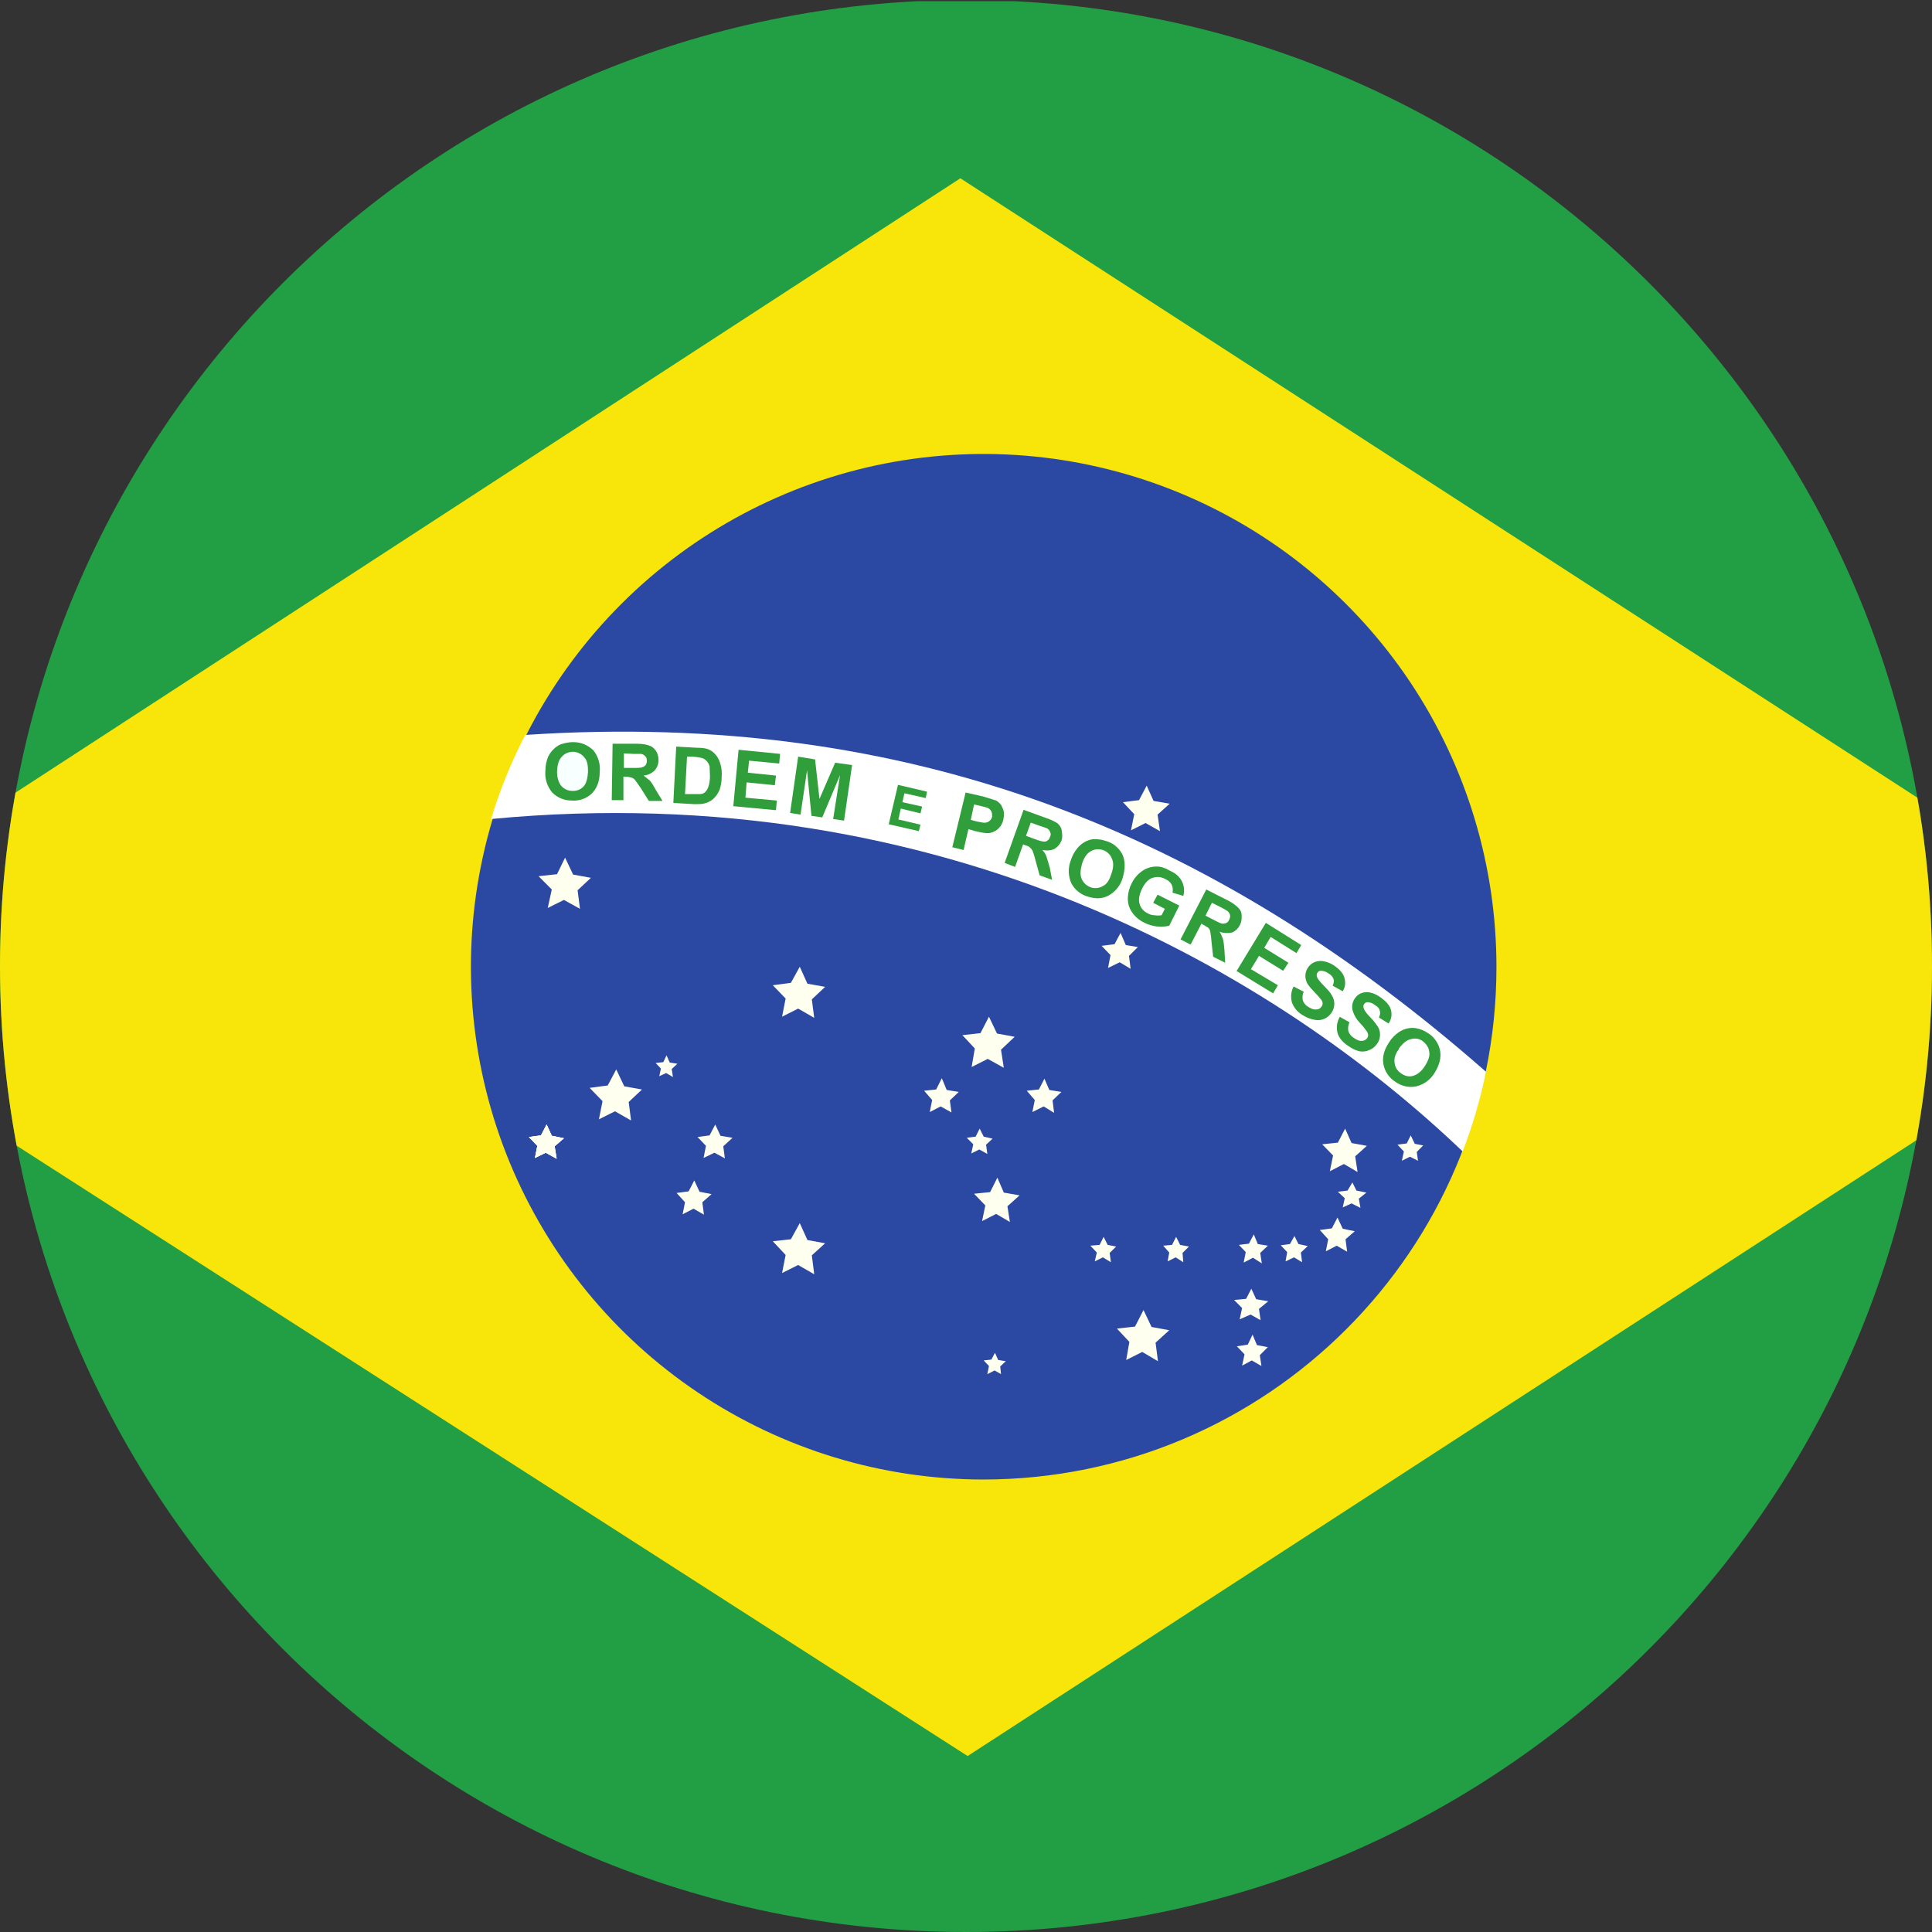
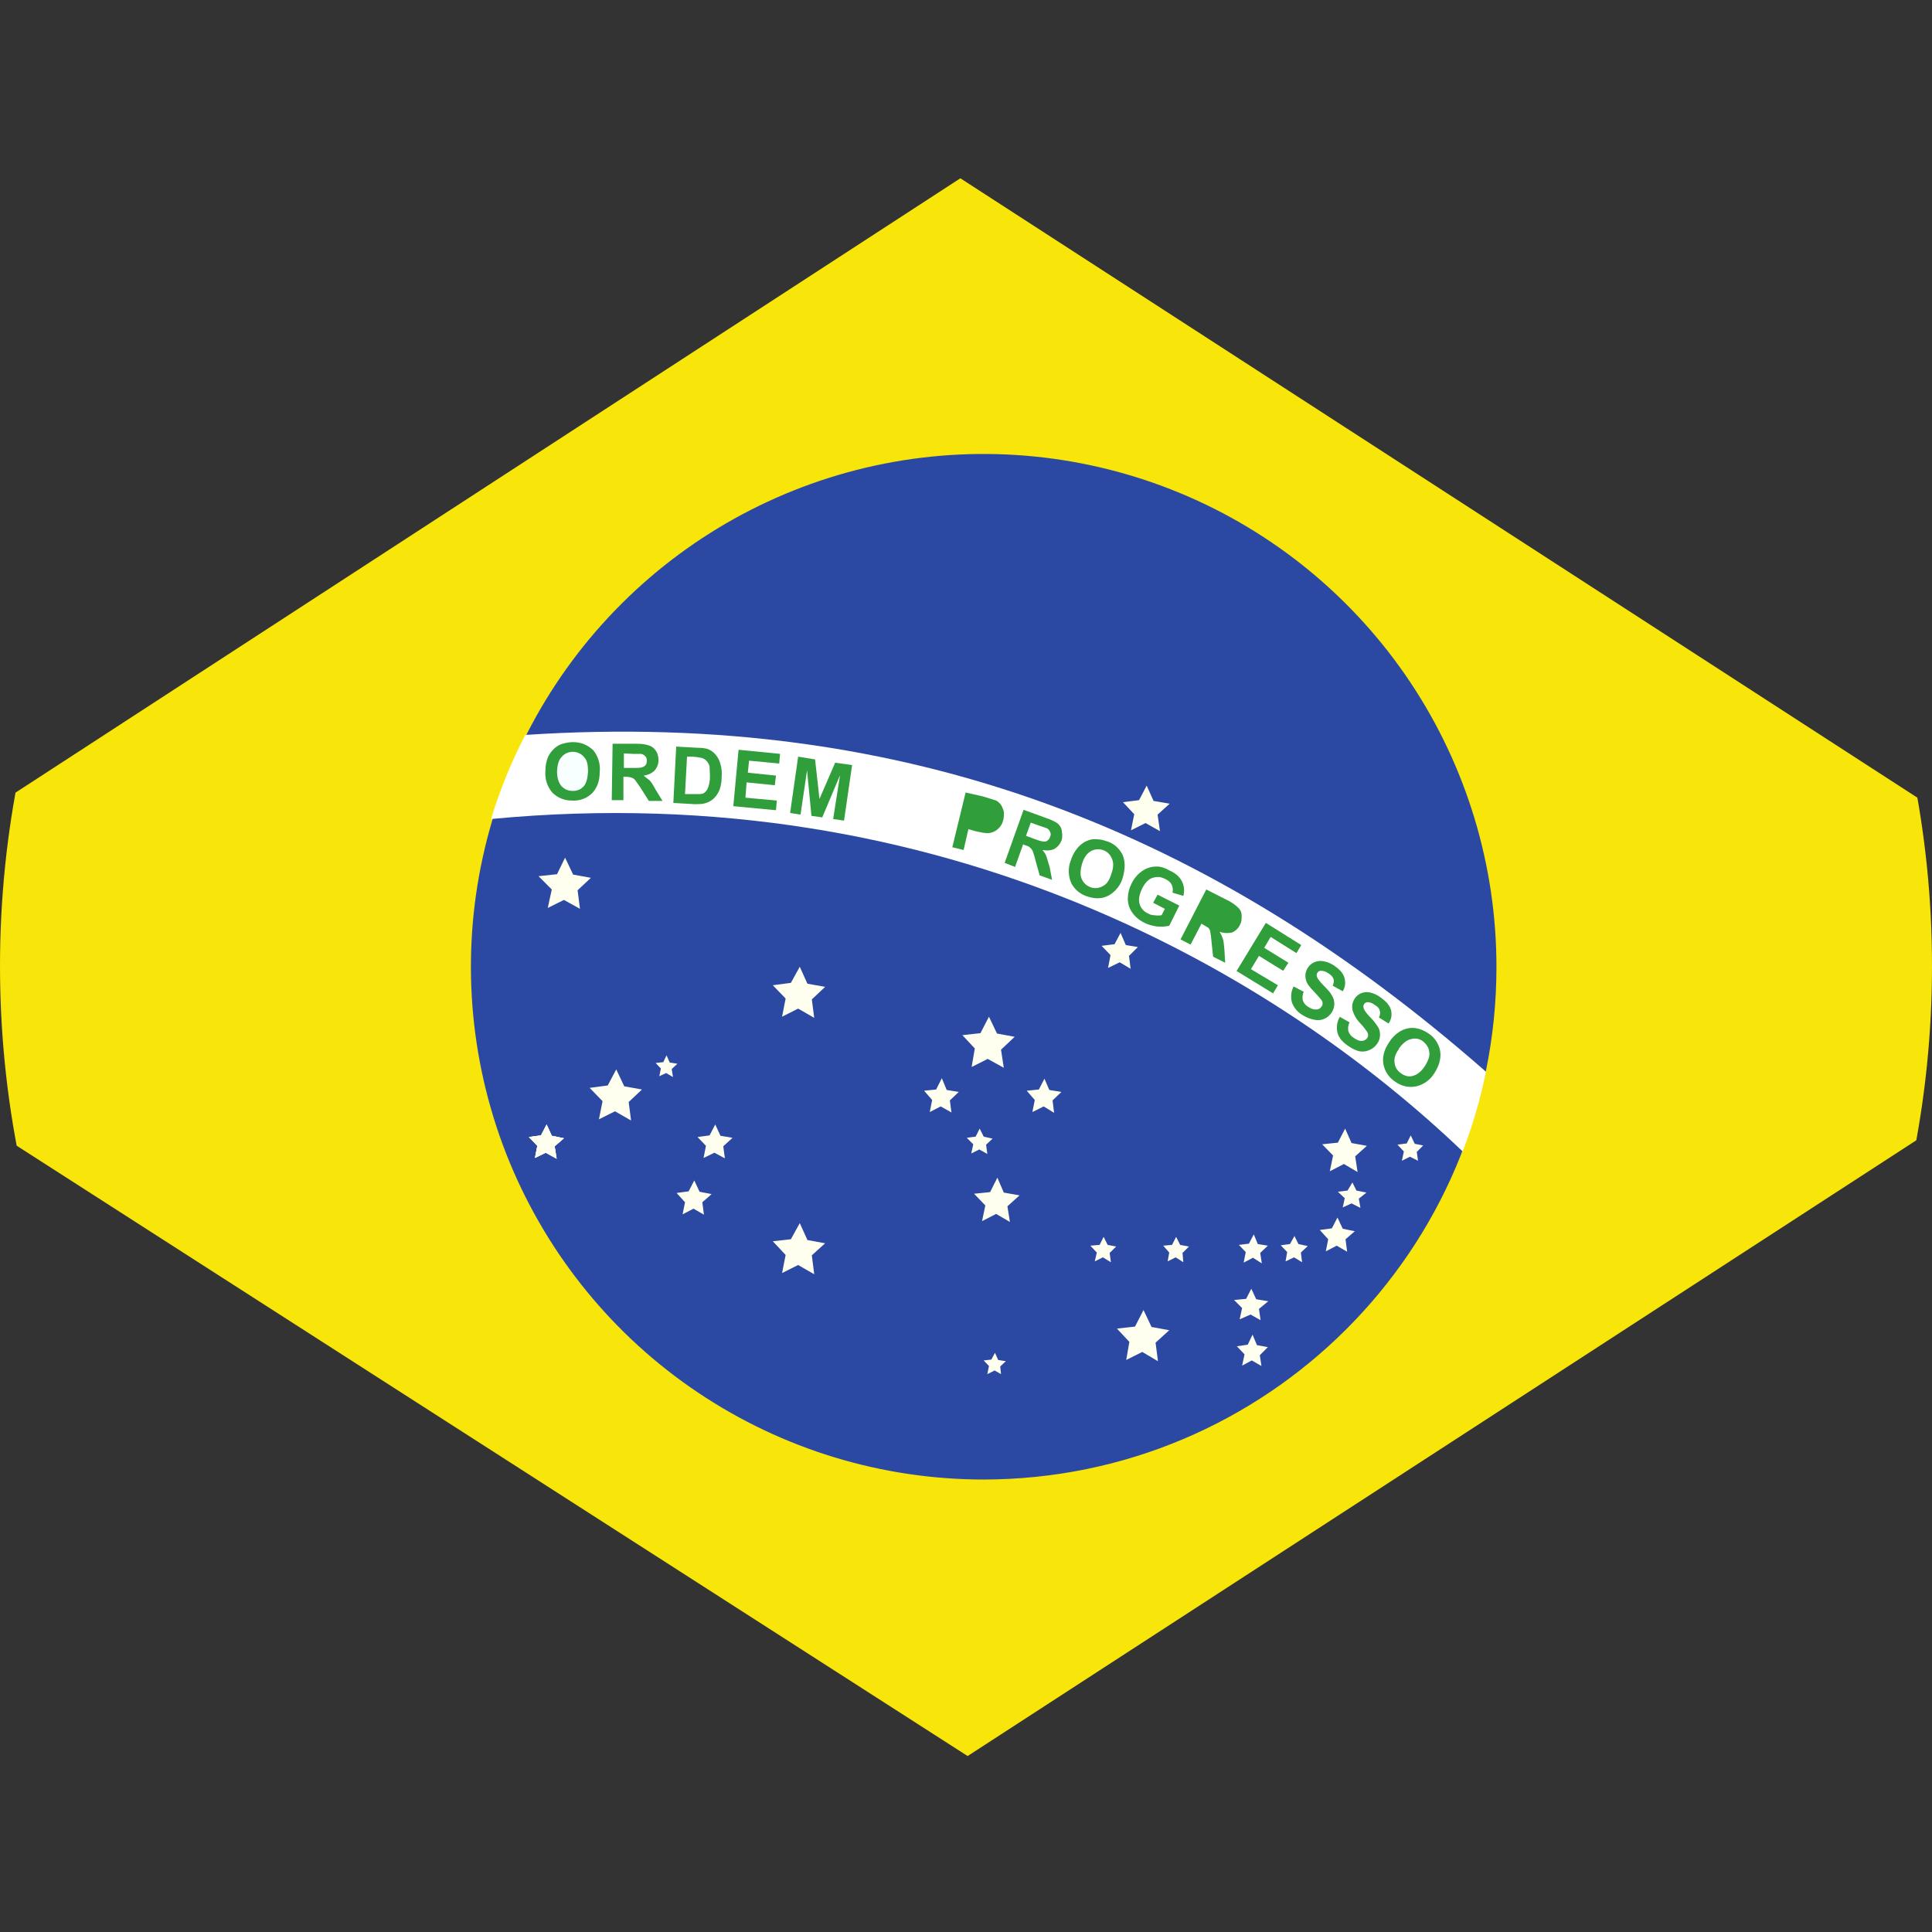
<svg xmlns="http://www.w3.org/2000/svg" width="25" height="25" viewBox="0 0 25 25" fill="none">
  <rect x="0" y="0" width="25" height="25" fill="#333333" stroke="none" />
  <g clip-path="url(#clip0)">
-     <path fill-rule="evenodd" clip-rule="evenodd" d="M-4.219 0.015H29.114V25.015H-4.219V0.015Z" fill="#229E45" />
    <path fill-rule="evenodd" clip-rule="evenodd" d="M12.521 22.723L28.224 12.531L12.427 2.307L-3.328 12.551L12.521 22.723Z" fill="#F8E509" />
    <path fill-rule="evenodd" clip-rule="evenodd" d="M19.364 12.515C19.364 16.176 16.39 19.145 12.719 19.145C11.406 19.143 10.124 18.752 9.034 18.021C7.944 17.291 7.096 16.253 6.595 15.041C6.095 13.828 5.965 12.493 6.223 11.207C6.48 9.92 7.114 8.739 8.043 7.812C8.971 6.886 10.154 6.255 11.441 6C12.729 5.746 14.062 5.879 15.274 6.382C16.486 6.885 17.521 7.737 18.249 8.828C18.977 9.92 19.365 11.203 19.364 12.515Z" fill="#2B49A3" />
    <path fill-rule="evenodd" clip-rule="evenodd" d="M10.536 16.489L10.328 16.369L10.12 16.473L10.166 16.239L10 16.062L10.234 16.036L10.349 15.827L10.448 16.046L10.677 16.088L10.505 16.244L10.536 16.489ZM14.984 17.614L14.781 17.494L14.573 17.598L14.614 17.364L14.453 17.192L14.687 17.166L14.797 16.952L14.901 17.171L15.13 17.213L14.953 17.374L14.984 17.614ZM13.068 15.812L12.89 15.708L12.708 15.801L12.75 15.598L12.604 15.447L12.812 15.426L12.906 15.239L12.989 15.432L13.193 15.468L13.036 15.609L13.068 15.812ZM17.567 15.166L17.39 15.062L17.208 15.156L17.25 14.952L17.109 14.807L17.312 14.786L17.406 14.604L17.489 14.791L17.687 14.827L17.536 14.963L17.567 15.166ZM12.989 13.817L12.781 13.702L12.573 13.807L12.614 13.567L12.453 13.395L12.687 13.369L12.797 13.156L12.901 13.374L13.13 13.416L12.953 13.583L12.989 13.817ZM7.505 11.76L7.297 11.645L7.088 11.749L7.14 11.51L6.969 11.338L7.208 11.312L7.312 11.098L7.416 11.317L7.646 11.359L7.474 11.52L7.505 11.76ZM8.166 14.499L7.958 14.38L7.75 14.484L7.797 14.249L7.63 14.077L7.864 14.046L7.974 13.838L8.078 14.057L8.307 14.098L8.135 14.26L8.166 14.499ZM15.01 10.755L14.823 10.65L14.635 10.744L14.677 10.536L14.531 10.38L14.739 10.354L14.838 10.166L14.927 10.364L15.135 10.4L14.979 10.541L15.01 10.755ZM14.63 12.536L14.489 12.452L14.338 12.525L14.37 12.359L14.255 12.239L14.422 12.218L14.5 12.072L14.568 12.229L14.724 12.255L14.609 12.369L14.63 12.536ZM7.203 14.994L7.062 14.916L6.922 14.984L6.953 14.827L6.844 14.713L7 14.692L7.073 14.551L7.14 14.697L7.297 14.729L7.177 14.833L7.203 14.994ZM17.604 15.63L17.489 15.572L17.375 15.624L17.401 15.505L17.312 15.421L17.437 15.406L17.5 15.301L17.552 15.406L17.682 15.432L17.583 15.51" fill="#FFFFEF" />
    <path fill-rule="evenodd" clip-rule="evenodd" d="M7.203 14.994L7.062 14.916L6.922 14.984L6.953 14.827L6.844 14.713L7 14.692L7.073 14.551L7.14 14.697L7.297 14.729L7.177 14.833" fill="#FFFFEF" />
    <path fill-rule="evenodd" clip-rule="evenodd" d="M7.203 14.994L7.062 14.916L6.922 14.984L6.953 14.827L6.844 14.713L7 14.692L7.073 14.551L7.14 14.697L7.297 14.729L7.177 14.833L7.203 14.994ZM9.38 14.989L9.245 14.916L9.104 14.984L9.135 14.827L9.026 14.713L9.182 14.692L9.255 14.551L9.323 14.697L9.479 14.723L9.359 14.833L9.38 14.989ZM9.109 15.718L8.974 15.64L8.833 15.713L8.864 15.557L8.755 15.437L8.911 15.416L8.984 15.275L9.052 15.421L9.208 15.452L9.088 15.557L9.109 15.718ZM13.64 14.4L13.505 14.317L13.359 14.39L13.39 14.234L13.286 14.114L13.443 14.098L13.515 13.958L13.578 14.104L13.734 14.13L13.62 14.239L13.64 14.4ZM12.312 14.395L12.172 14.317L12.031 14.39L12.062 14.234L11.958 14.114L12.114 14.098L12.187 13.952L12.25 14.104L12.406 14.13L12.291 14.239L12.312 14.395ZM8.708 13.937L8.62 13.885L8.531 13.926L8.552 13.827L8.484 13.755L8.583 13.744L8.625 13.656L8.666 13.749L8.765 13.765L8.692 13.833L8.708 13.937ZM17.432 16.197L17.297 16.119L17.156 16.192L17.187 16.036L17.078 15.916L17.234 15.895L17.307 15.755L17.375 15.9L17.531 15.932L17.411 16.036L17.432 16.197ZM16.328 16.348L16.213 16.275L16.093 16.338L16.12 16.202L16.031 16.109L16.161 16.093L16.224 15.973L16.276 16.098L16.406 16.119L16.307 16.213L16.328 16.348ZM16.849 16.333L16.745 16.27L16.635 16.322L16.656 16.202L16.573 16.114L16.692 16.098L16.75 15.994L16.802 16.098L16.922 16.124L16.833 16.208L16.849 16.333ZM18.349 15.02L18.245 14.968L18.14 15.02L18.166 14.9L18.083 14.812L18.203 14.796L18.255 14.692L18.307 14.801L18.416 14.822L18.333 14.906L18.349 15.02ZM16.312 17.083L16.182 17.01L16.041 17.072L16.073 16.926L15.969 16.822L16.125 16.807L16.192 16.676L16.255 16.812L16.411 16.838L16.291 16.937L16.312 17.083ZM16.323 17.676L16.198 17.604L16.073 17.671L16.104 17.525L16.005 17.421L16.146 17.4L16.208 17.27L16.265 17.406L16.406 17.432L16.302 17.536L16.323 17.676ZM15.312 16.333L15.213 16.27L15.109 16.322L15.13 16.208L15.052 16.119L15.166 16.109L15.219 16.005L15.271 16.109L15.385 16.13L15.302 16.213L15.312 16.333ZM14.375 16.333L14.271 16.27L14.166 16.322L14.193 16.208L14.109 16.119L14.229 16.109L14.281 16.005L14.333 16.109L14.443 16.13L14.359 16.213L14.375 16.333ZM12.776 14.932L12.672 14.874L12.568 14.926L12.594 14.807L12.51 14.723L12.625 14.708L12.677 14.604L12.729 14.708L12.844 14.734L12.76 14.812L12.776 14.932ZM12.953 17.781L12.87 17.734L12.776 17.781L12.797 17.676L12.729 17.604L12.828 17.593L12.875 17.505L12.916 17.598L13.015 17.614L12.943 17.682L12.953 17.781ZM10.536 13.171L10.328 13.051L10.12 13.156L10.166 12.921L10 12.749L10.234 12.718L10.349 12.51L10.448 12.729L10.677 12.77L10.505 12.932" fill="#FFFFEF" />
    <path fill-rule="evenodd" clip-rule="evenodd" d="M18.927 14.9C19.056 14.566 19.157 14.221 19.229 13.869C15.698 10.77 11.765 9.182 6.797 9.51C6.616 9.858 6.468 10.223 6.354 10.598C12.239 10.036 16.562 12.64 18.927 14.9Z" fill="white" />
    <path d="M17.343 13.161L17.463 13.229C17.445 13.264 17.44 13.304 17.448 13.343C17.46 13.381 17.486 13.412 17.521 13.432C17.557 13.458 17.593 13.473 17.625 13.468C17.656 13.468 17.677 13.452 17.692 13.432C17.702 13.418 17.705 13.401 17.703 13.385C17.699 13.366 17.69 13.348 17.677 13.333C17.666 13.317 17.64 13.281 17.599 13.239C17.556 13.195 17.524 13.141 17.505 13.083C17.492 13.038 17.495 12.991 17.515 12.949C17.534 12.907 17.567 12.873 17.609 12.854C17.647 12.838 17.689 12.834 17.729 12.843C17.778 12.854 17.824 12.876 17.864 12.906C17.937 12.958 17.984 13.01 18 13.072C18.007 13.101 18.008 13.132 18.003 13.162C17.997 13.191 17.986 13.219 17.968 13.244L17.843 13.166C17.859 13.135 17.864 13.104 17.854 13.077C17.849 13.051 17.828 13.025 17.791 13.005C17.765 12.983 17.732 12.97 17.698 12.968C17.688 12.968 17.679 12.97 17.671 12.975C17.662 12.979 17.656 12.986 17.651 12.994C17.64 13.01 17.64 13.025 17.646 13.046C17.651 13.067 17.677 13.109 17.729 13.161C17.781 13.213 17.812 13.26 17.833 13.291C17.852 13.325 17.86 13.364 17.857 13.403C17.855 13.441 17.841 13.479 17.817 13.51C17.793 13.545 17.759 13.572 17.718 13.588C17.68 13.606 17.636 13.611 17.593 13.604C17.547 13.593 17.5 13.572 17.448 13.536C17.37 13.484 17.323 13.426 17.307 13.364C17.29 13.293 17.301 13.218 17.338 13.156L17.343 13.161ZM16.739 12.765L16.87 12.833C16.854 12.869 16.85 12.909 16.859 12.947C16.872 12.983 16.898 13.013 16.932 13.031C16.974 13.057 17.005 13.067 17.036 13.062C17.067 13.062 17.088 13.046 17.104 13.02C17.112 13.008 17.116 12.993 17.114 12.979C17.114 12.963 17.104 12.942 17.088 12.926C17.062 12.894 17.034 12.863 17.005 12.833C16.948 12.775 16.911 12.729 16.901 12.687C16.892 12.66 16.89 12.632 16.893 12.604C16.897 12.576 16.907 12.549 16.922 12.525C16.942 12.493 16.971 12.468 17.005 12.452C17.041 12.436 17.081 12.431 17.12 12.437C17.168 12.445 17.214 12.463 17.255 12.489C17.333 12.541 17.38 12.593 17.396 12.65C17.405 12.68 17.408 12.711 17.405 12.741C17.401 12.772 17.391 12.801 17.375 12.827L17.245 12.755C17.26 12.718 17.265 12.692 17.255 12.666C17.245 12.64 17.224 12.614 17.187 12.593C17.159 12.572 17.124 12.561 17.088 12.562C17.08 12.562 17.072 12.565 17.064 12.57C17.057 12.574 17.051 12.58 17.047 12.588C17.036 12.604 17.036 12.619 17.041 12.64C17.047 12.661 17.078 12.702 17.13 12.755C17.182 12.807 17.218 12.848 17.234 12.88C17.255 12.912 17.266 12.95 17.266 12.989C17.266 13.028 17.255 13.066 17.234 13.098C17.212 13.135 17.179 13.164 17.14 13.182C17.101 13.2 17.058 13.205 17.015 13.197C16.962 13.188 16.91 13.169 16.864 13.14C16.797 13.104 16.745 13.045 16.718 12.973C16.698 12.904 16.706 12.829 16.739 12.765ZM16 12.567L16.38 11.942L16.838 12.229L16.776 12.333L16.442 12.124L16.359 12.265L16.672 12.458L16.604 12.562L16.291 12.369L16.187 12.541L16.536 12.749L16.474 12.854L16.005 12.567H16ZM14.922 11.682L14.979 11.577L15.26 11.718L15.13 11.979C15.088 11.989 15.036 11.994 14.974 11.989C14.914 11.982 14.855 11.965 14.802 11.937C14.739 11.906 14.685 11.859 14.646 11.801C14.61 11.748 14.592 11.684 14.594 11.619C14.596 11.552 14.614 11.486 14.646 11.426C14.677 11.364 14.723 11.31 14.781 11.27C14.836 11.232 14.902 11.212 14.969 11.213C15.021 11.213 15.073 11.229 15.135 11.265C15.219 11.301 15.271 11.354 15.297 11.411C15.324 11.468 15.329 11.532 15.312 11.593L15.172 11.551C15.18 11.517 15.177 11.48 15.161 11.447C15.146 11.416 15.12 11.395 15.078 11.374C15.054 11.361 15.027 11.352 14.999 11.349C14.971 11.347 14.943 11.35 14.916 11.359C14.864 11.374 14.818 11.421 14.781 11.494C14.745 11.567 14.729 11.635 14.745 11.692C14.752 11.719 14.765 11.745 14.783 11.766C14.801 11.788 14.823 11.805 14.849 11.817C14.875 11.833 14.906 11.843 14.937 11.843C14.968 11.848 15 11.848 15.031 11.843L15.073 11.76L14.922 11.682ZM10.224 10.52L10.328 9.791L10.547 9.827L10.604 10.338L10.807 9.869L11.026 9.9L10.922 10.619L10.781 10.598L10.87 10.031L10.64 10.577L10.5 10.557L10.443 9.968L10.359 10.541L10.224 10.52ZM9.489 10.432L9.557 9.702L10.094 9.755L10.083 9.88L9.693 9.843L9.677 9.999L10.041 10.036L10.026 10.161L9.661 10.124L9.646 10.322L10.052 10.359L10.041 10.484L9.489 10.432Z" fill="#309E3A" />
    <path d="M7.057 9.978C7.057 9.9 7.073 9.843 7.093 9.791C7.112 9.754 7.136 9.72 7.166 9.692C7.193 9.665 7.225 9.644 7.26 9.63C7.312 9.614 7.364 9.603 7.416 9.603C7.526 9.603 7.609 9.645 7.677 9.708C7.709 9.747 7.733 9.793 7.747 9.842C7.762 9.892 7.766 9.943 7.76 9.994C7.76 10.109 7.724 10.202 7.656 10.27C7.621 10.302 7.58 10.327 7.535 10.342C7.49 10.357 7.443 10.363 7.396 10.359C7.349 10.359 7.303 10.35 7.26 10.332C7.217 10.314 7.178 10.288 7.146 10.255C7.081 10.178 7.049 10.079 7.057 9.978Z" fill="#309E3A" />
    <path d="M7.208 9.978C7.208 10.057 7.224 10.119 7.26 10.166C7.297 10.208 7.343 10.234 7.406 10.234C7.433 10.236 7.46 10.231 7.485 10.222C7.511 10.212 7.533 10.196 7.552 10.176C7.588 10.135 7.604 10.072 7.609 9.984C7.609 9.9 7.599 9.838 7.557 9.796C7.54 9.775 7.519 9.758 7.494 9.747C7.47 9.735 7.443 9.729 7.416 9.728C7.389 9.728 7.362 9.733 7.336 9.744C7.311 9.754 7.289 9.771 7.271 9.791C7.229 9.833 7.213 9.895 7.208 9.978Z" fill="#F7FFFF" />
    <path d="M7.916 10.354L7.927 9.624H8.239C8.317 9.624 8.37 9.635 8.406 9.65C8.442 9.661 8.468 9.687 8.489 9.718C8.51 9.749 8.521 9.791 8.521 9.838C8.521 9.888 8.502 9.936 8.468 9.973C8.43 10.009 8.38 10.031 8.328 10.036L8.406 10.098C8.427 10.119 8.453 10.161 8.484 10.218L8.573 10.364H8.396L8.291 10.197L8.218 10.093C8.206 10.079 8.19 10.068 8.172 10.062C8.148 10.055 8.123 10.051 8.099 10.051H8.067V10.354H7.916Z" fill="#309E3A" />
    <path d="M8.073 9.937H8.177C8.25 9.937 8.297 9.937 8.312 9.926C8.328 9.926 8.343 9.911 8.354 9.9C8.364 9.89 8.37 9.864 8.37 9.848C8.37 9.817 8.364 9.796 8.349 9.786C8.338 9.77 8.317 9.76 8.297 9.755H8.192L8.073 9.749V9.932V9.937Z" fill="white" />
    <path d="M8.75 9.661L9.021 9.676C9.078 9.676 9.125 9.682 9.156 9.692C9.197 9.707 9.232 9.732 9.26 9.765C9.29 9.801 9.312 9.844 9.323 9.89C9.338 9.937 9.343 9.994 9.338 10.062C9.338 10.115 9.329 10.168 9.312 10.218C9.291 10.27 9.26 10.312 9.224 10.343C9.193 10.368 9.158 10.386 9.12 10.395C9.088 10.406 9.041 10.406 8.989 10.406L8.713 10.39L8.75 9.661Z" fill="#309E3A" />
    <path d="M8.89 9.791L8.864 10.275H9.062C9.088 10.275 9.109 10.265 9.125 10.249C9.14 10.234 9.156 10.213 9.166 10.182C9.177 10.15 9.187 10.104 9.187 10.046L9.182 9.916C9.175 9.889 9.16 9.863 9.14 9.843C9.123 9.826 9.101 9.813 9.078 9.807C9.038 9.798 8.998 9.793 8.958 9.791H8.89Z" fill="white" />
    <path d="M12.323 10.963L12.495 10.255L12.724 10.307L12.89 10.359C12.927 10.38 12.958 10.411 12.974 10.458C12.995 10.499 12.995 10.546 12.984 10.604C12.974 10.645 12.958 10.682 12.932 10.708C12.913 10.73 12.889 10.749 12.862 10.761C12.835 10.774 12.806 10.781 12.776 10.781C12.739 10.781 12.687 10.77 12.62 10.755L12.531 10.729L12.469 10.999L12.323 10.963Z" fill="#309E3A" />
-     <path d="M12.604 10.411L12.562 10.609L12.64 10.63C12.693 10.64 12.734 10.65 12.755 10.645C12.775 10.642 12.794 10.633 12.809 10.619C12.824 10.605 12.834 10.587 12.838 10.567C12.838 10.541 12.838 10.52 12.828 10.499C12.817 10.478 12.798 10.462 12.776 10.452L12.677 10.426L12.609 10.411H12.604Z" fill="white" />
    <path d="M13 11.166L13.245 10.479L13.531 10.583C13.609 10.609 13.656 10.635 13.687 10.656C13.713 10.682 13.734 10.708 13.739 10.749C13.745 10.791 13.75 10.827 13.739 10.869C13.719 10.921 13.687 10.958 13.646 10.984C13.604 11.005 13.552 11.01 13.489 10.999C13.51 11.025 13.531 11.051 13.541 11.083L13.583 11.223L13.614 11.385L13.453 11.327L13.401 11.14C13.391 11.098 13.379 11.056 13.364 11.015C13.357 10.999 13.347 10.984 13.333 10.973C13.323 10.958 13.302 10.947 13.265 10.937L13.239 10.926L13.135 11.218L13 11.166Z" fill="#309E3A" />
    <path d="M13.281 10.817L13.38 10.854C13.448 10.88 13.489 10.89 13.51 10.89C13.526 10.89 13.541 10.89 13.557 10.874C13.573 10.864 13.583 10.848 13.588 10.827C13.599 10.807 13.599 10.786 13.588 10.765C13.581 10.745 13.566 10.728 13.547 10.718L13.442 10.682L13.338 10.645L13.276 10.817H13.281Z" fill="white" />
    <path d="M13.854 11.14C13.872 11.079 13.902 11.022 13.943 10.973C13.969 10.942 14.001 10.915 14.036 10.895C14.069 10.877 14.104 10.865 14.14 10.859C14.193 10.859 14.245 10.859 14.302 10.88C14.348 10.891 14.392 10.912 14.43 10.942C14.467 10.972 14.498 11.009 14.521 11.051C14.562 11.135 14.562 11.234 14.531 11.348C14.505 11.447 14.442 11.531 14.354 11.583C14.276 11.63 14.182 11.635 14.083 11.604C14.037 11.592 13.993 11.57 13.956 11.541C13.918 11.511 13.887 11.474 13.864 11.432C13.844 11.386 13.832 11.337 13.83 11.287C13.828 11.237 13.836 11.187 13.854 11.14Z" fill="#309E3A" />
    <path d="M14 11.182C13.979 11.26 13.974 11.327 14 11.38C14.026 11.432 14.062 11.463 14.12 11.484C14.172 11.499 14.224 11.494 14.276 11.463C14.328 11.437 14.359 11.38 14.385 11.296C14.411 11.218 14.411 11.156 14.385 11.104C14.375 11.079 14.359 11.057 14.339 11.039C14.32 11.021 14.296 11.007 14.271 10.999C14.245 10.991 14.218 10.987 14.191 10.99C14.164 10.993 14.138 11.001 14.114 11.015C14.062 11.046 14.026 11.098 14 11.182Z" fill="white" />
    <path d="M15.276 12.156L15.609 11.51L15.885 11.65C15.937 11.675 15.985 11.709 16.026 11.749C16.052 11.775 16.067 11.807 16.067 11.848C16.067 11.89 16.067 11.926 16.047 11.963C16.027 12.01 15.989 12.047 15.942 12.067C15.89 12.077 15.838 12.077 15.781 12.057C15.802 12.088 15.812 12.119 15.823 12.145C15.833 12.176 15.838 12.223 15.844 12.291L15.854 12.458L15.698 12.38L15.677 12.187C15.674 12.143 15.669 12.1 15.661 12.057C15.658 12.037 15.649 12.019 15.635 12.005L15.573 11.968L15.547 11.952L15.406 12.223L15.276 12.156Z" fill="#309E3A" />
-     <path d="M15.599 11.848L15.698 11.9C15.76 11.932 15.802 11.952 15.817 11.952C15.833 11.952 15.854 11.952 15.87 11.942C15.885 11.937 15.896 11.921 15.906 11.9C15.916 11.88 15.921 11.859 15.916 11.838C15.91 11.817 15.897 11.799 15.88 11.786C15.849 11.767 15.818 11.75 15.786 11.734L15.682 11.682L15.599 11.848Z" fill="white" />
    <path d="M17.974 13.489C18.007 13.435 18.052 13.389 18.104 13.354C18.139 13.331 18.178 13.315 18.218 13.307C18.256 13.299 18.295 13.299 18.333 13.307C18.385 13.317 18.432 13.338 18.479 13.369C18.519 13.394 18.554 13.428 18.581 13.467C18.608 13.507 18.627 13.551 18.635 13.598C18.651 13.687 18.625 13.786 18.562 13.885C18.51 13.971 18.426 14.033 18.328 14.057C18.281 14.067 18.233 14.067 18.186 14.057C18.14 14.047 18.096 14.027 18.057 13.999C18.017 13.974 17.982 13.941 17.955 13.901C17.928 13.862 17.91 13.817 17.901 13.77C17.885 13.676 17.911 13.583 17.974 13.489Z" fill="#309E3A" />
    <path d="M18.104 13.572C18.052 13.64 18.036 13.702 18.047 13.76C18.05 13.786 18.06 13.811 18.074 13.834C18.089 13.856 18.108 13.875 18.13 13.89C18.182 13.926 18.234 13.937 18.286 13.921C18.338 13.906 18.39 13.869 18.437 13.796C18.484 13.723 18.505 13.661 18.494 13.609C18.489 13.557 18.458 13.51 18.411 13.473C18.364 13.437 18.307 13.432 18.255 13.447C18.203 13.458 18.151 13.499 18.099 13.572H18.104Z" fill="white" />
-     <path d="M11.5 10.666L11.62 10.156L11.995 10.244L11.979 10.327L11.703 10.265L11.677 10.38L11.932 10.437L11.911 10.525L11.656 10.463L11.625 10.604L11.911 10.671L11.89 10.755L11.5 10.666Z" fill="#309E3A" />
  </g>
  <defs>
    <clipPath id="clip0">
      <path d="M0 12.5C0 5.596 5.596 0 12.5 0C19.404 0 25 5.596 25 12.5C25 19.404 19.404 25 12.5 25C5.596 25 0 19.404 0 12.5Z" fill="white" />
    </clipPath>
  </defs>
</svg>